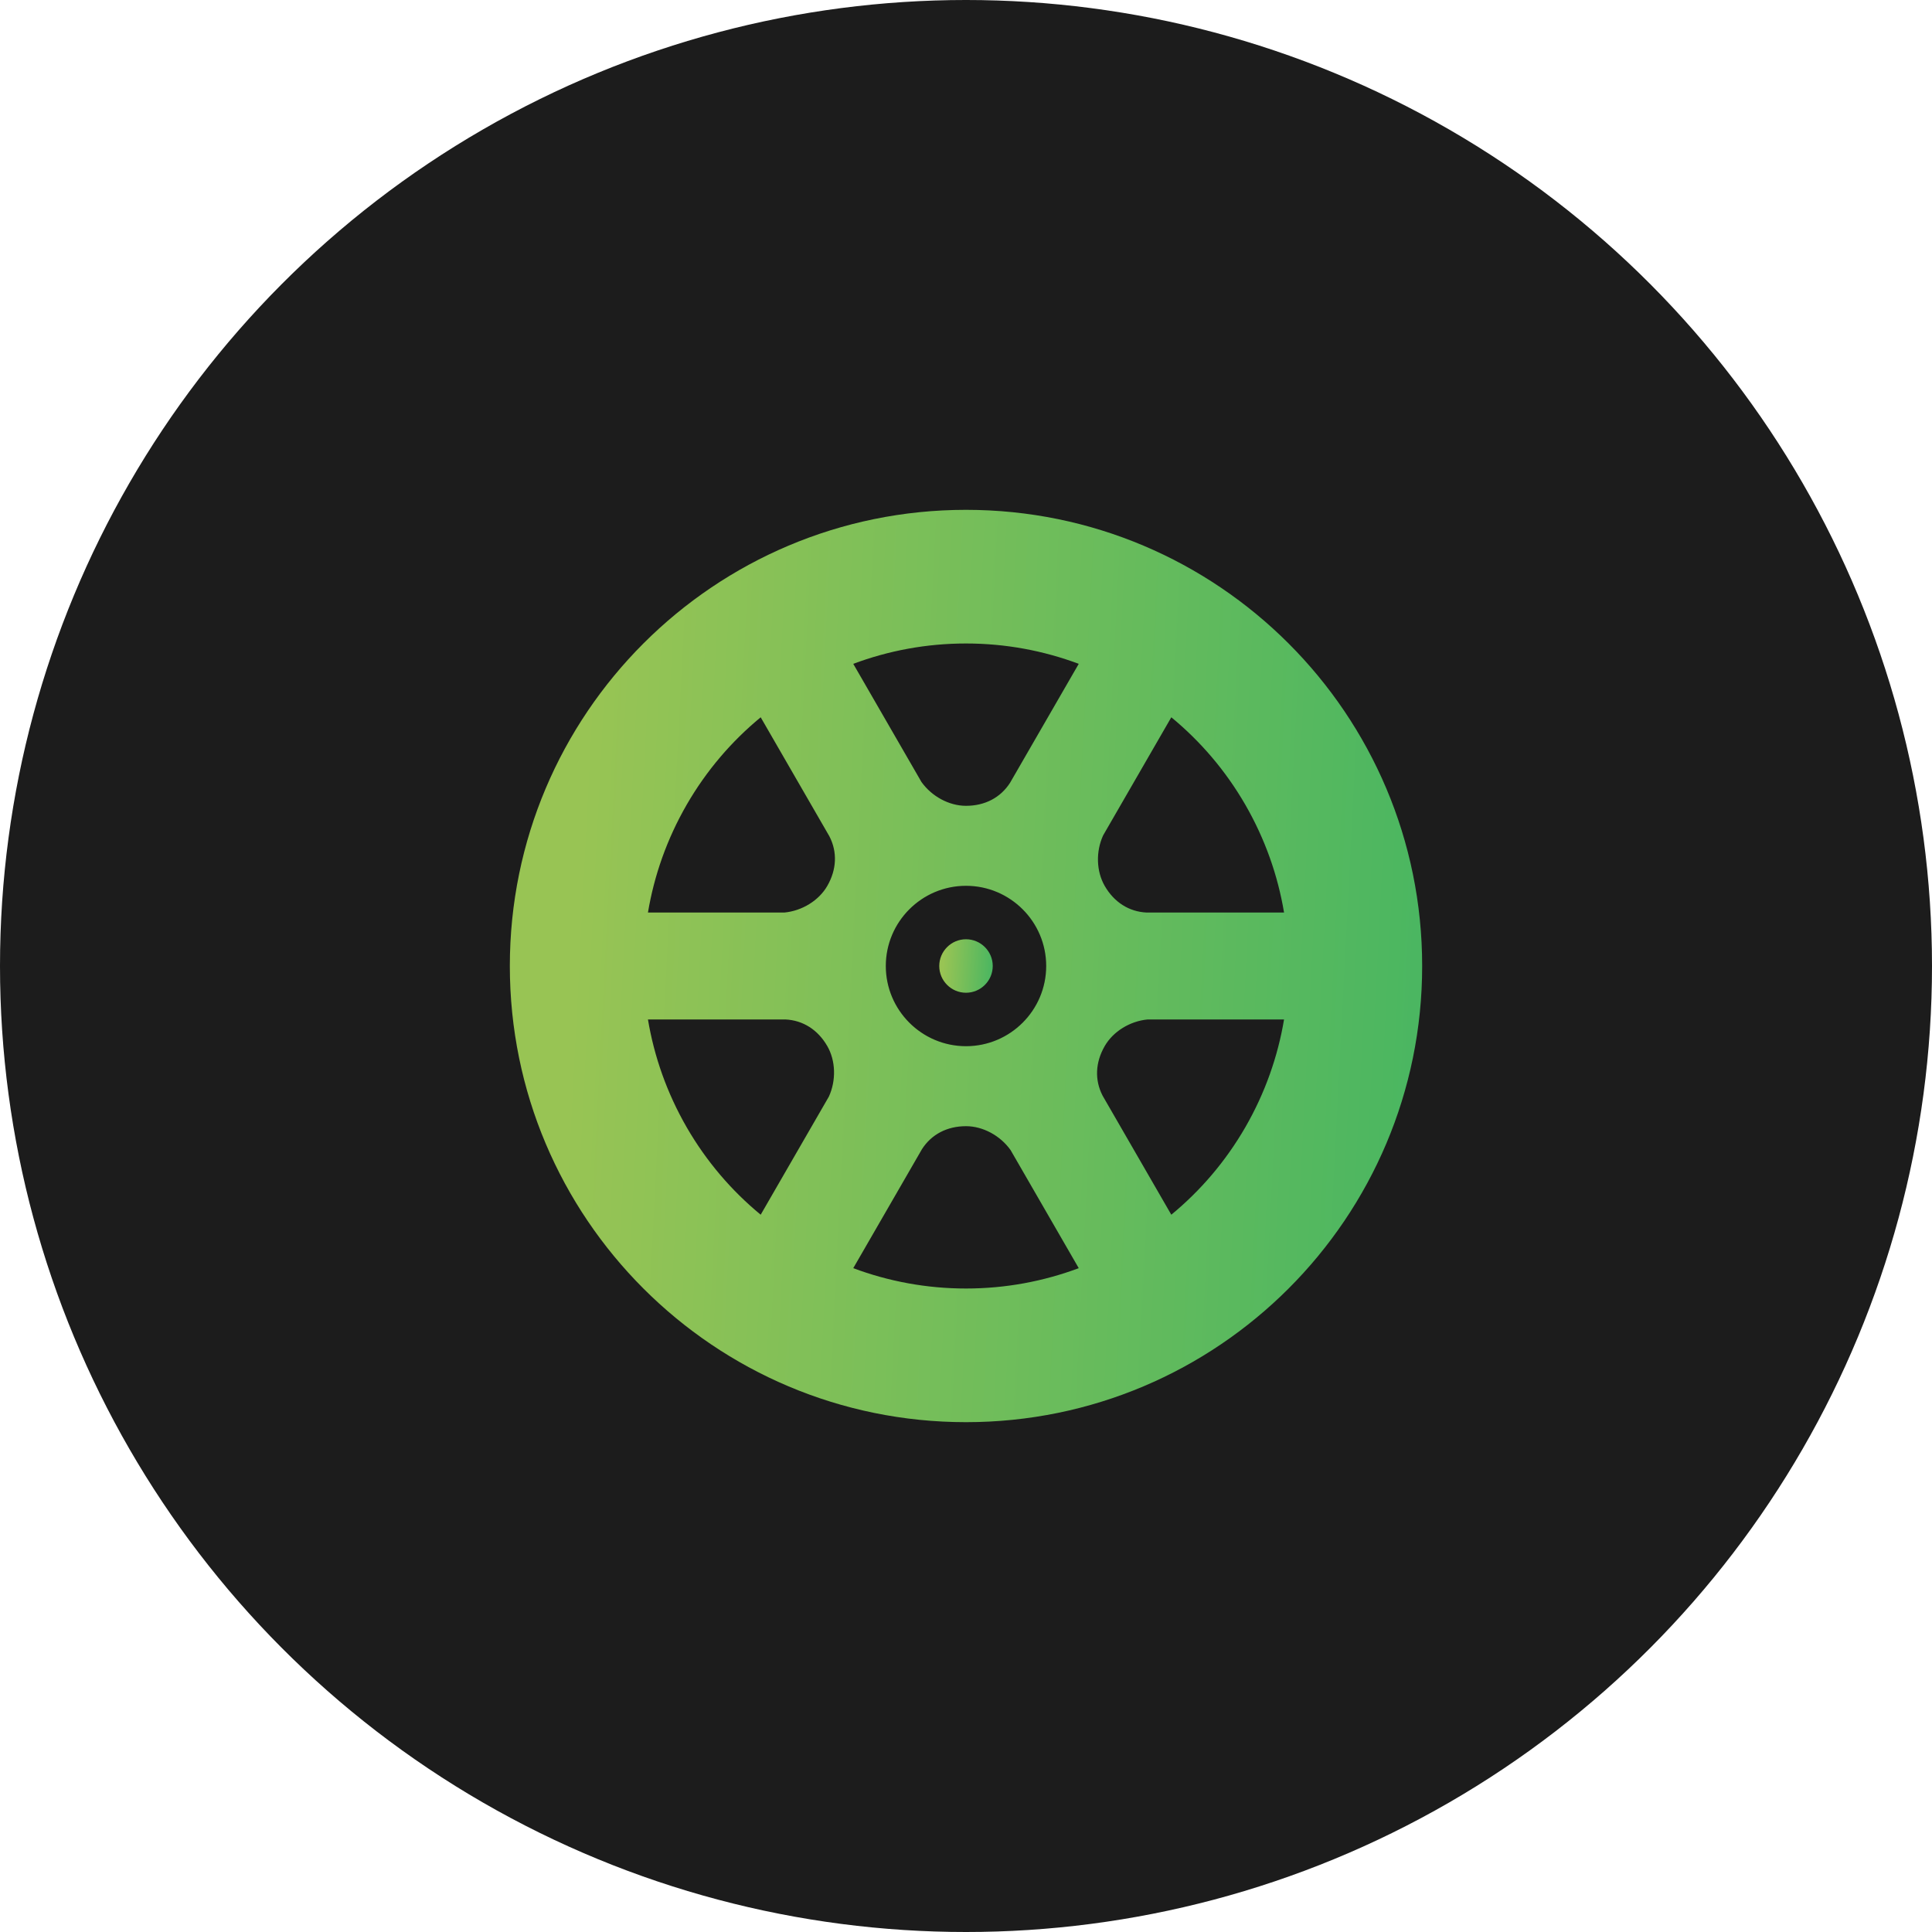
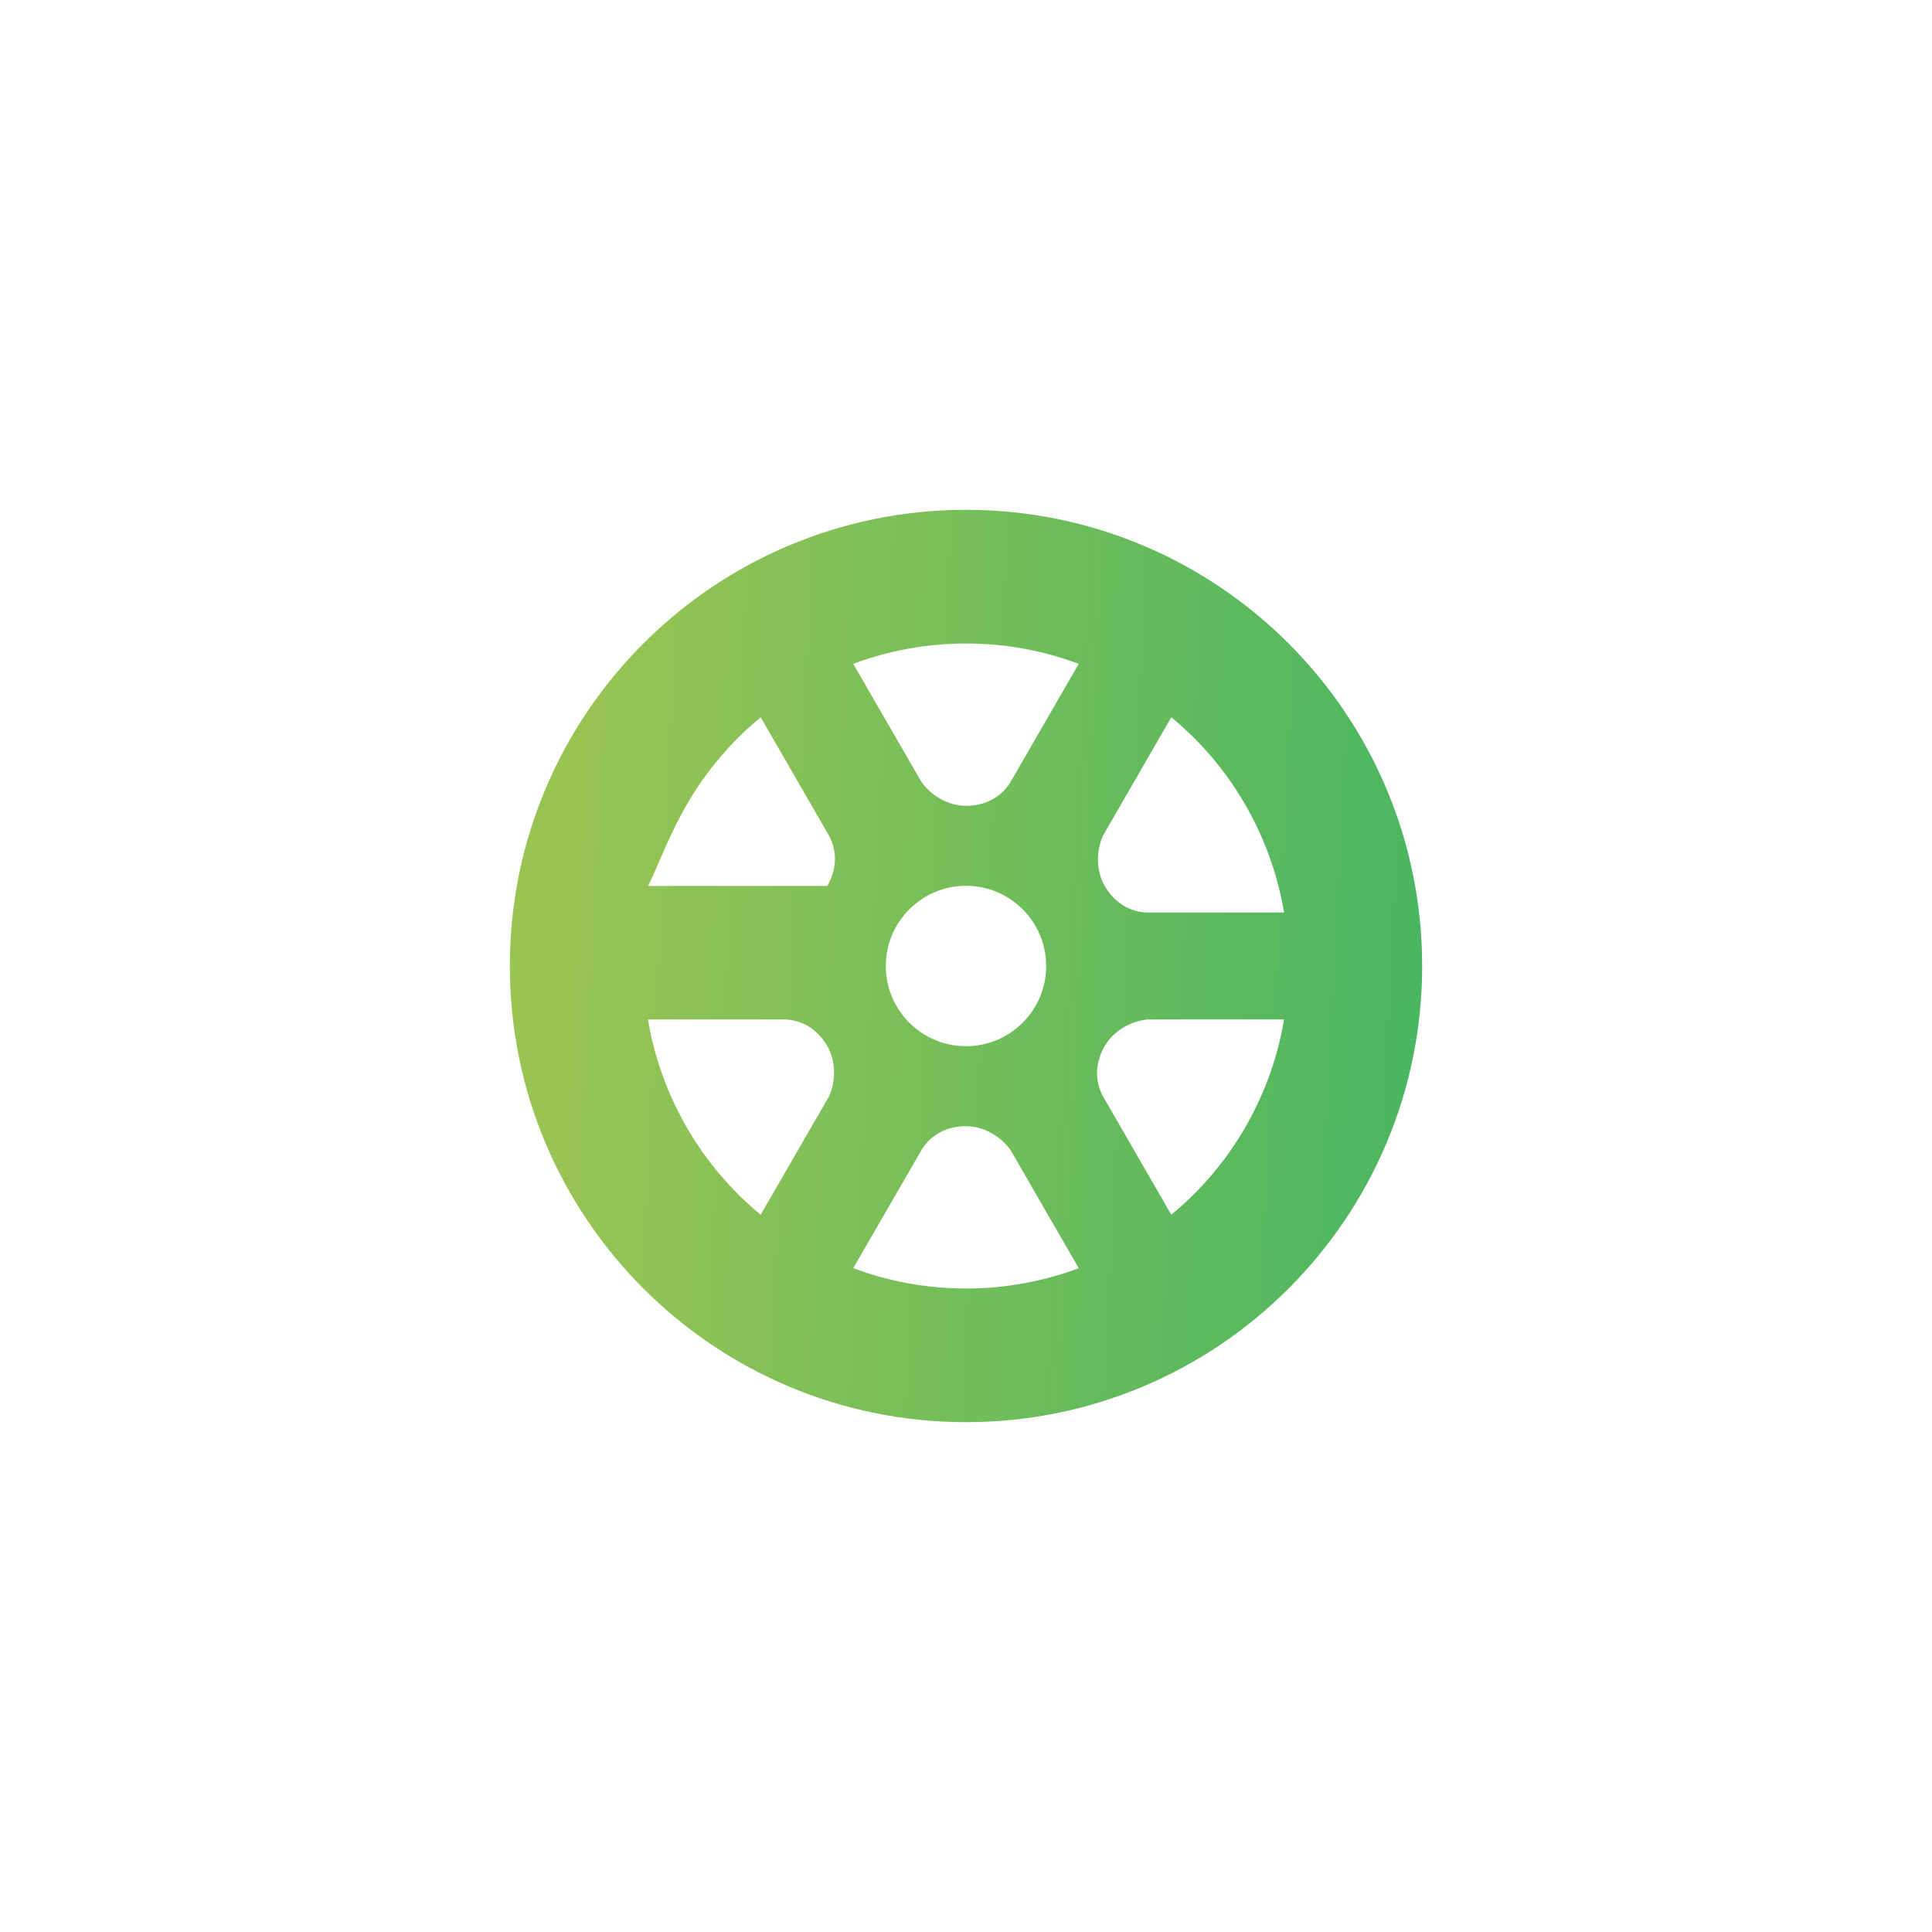
<svg xmlns="http://www.w3.org/2000/svg" width="45" height="45" viewBox="0 0 45 45" fill="none">
-   <circle cx="22.5" cy="22.5" r="22.5" fill="#1C1C1C" />
-   <path d="M22.5 11.875C16.632 11.875 11.875 16.632 11.875 22.5C11.875 28.368 16.632 33.125 22.5 33.125C28.368 33.125 33.125 28.368 33.125 22.5C33.125 16.632 28.368 11.875 22.5 11.875ZM19.306 25.542L17.718 28.293C17.044 27.738 16.456 27.056 15.994 26.256C15.533 25.456 15.236 24.606 15.092 23.745H18.292C18.702 23.764 19.049 23.984 19.269 24.365C19.465 24.706 19.479 25.164 19.306 25.542ZM19.269 20.635C19.073 20.975 18.682 21.216 18.268 21.255H15.092C15.236 20.394 15.533 19.544 15.994 18.744C16.456 17.944 17.044 17.262 17.718 16.707L19.318 19.479C19.506 19.843 19.489 20.253 19.269 20.635ZM22.5 30.012C21.577 30.012 20.692 29.844 19.874 29.538L21.474 26.767C21.696 26.421 22.06 26.231 22.5 26.231C22.893 26.231 23.297 26.449 23.538 26.787L25.126 29.538C24.308 29.844 23.423 30.012 22.5 30.012ZM20.632 22.5C20.632 21.47 21.47 20.632 22.5 20.632C23.53 20.632 24.368 21.47 24.368 22.5C24.368 23.53 23.53 24.368 22.5 24.368C21.47 24.368 20.632 23.53 20.632 22.5ZM23.526 18.233C23.304 18.579 22.94 18.769 22.5 18.769C22.107 18.769 21.703 18.551 21.462 18.213L19.874 15.462C20.692 15.156 21.577 14.988 22.5 14.988C23.423 14.988 24.308 15.156 25.126 15.462L23.526 18.233ZM29.006 26.256C28.544 27.056 27.956 27.738 27.282 28.293L25.682 25.521C25.494 25.157 25.511 24.747 25.731 24.365C25.927 24.025 26.318 23.784 26.732 23.745H29.908C29.764 24.606 29.467 25.456 29.006 26.256ZM26.708 21.255C26.298 21.236 25.951 21.016 25.731 20.635C25.535 20.294 25.521 19.836 25.694 19.458L27.282 16.707C27.956 17.262 28.544 17.944 29.006 18.744C29.467 19.544 29.764 20.394 29.908 21.255H26.708Z" fill="url(#paint0_linear_2355_261487)" />
-   <path d="M22.5 21.877C22.157 21.877 21.877 22.157 21.877 22.5C21.877 22.843 22.157 23.123 22.5 23.123C22.843 23.123 23.123 22.843 23.123 22.5C23.123 22.157 22.843 21.877 22.5 21.877Z" fill="url(#paint1_linear_2355_261487)" />
+   <path d="M22.5 11.875C16.632 11.875 11.875 16.632 11.875 22.5C11.875 28.368 16.632 33.125 22.5 33.125C28.368 33.125 33.125 28.368 33.125 22.5C33.125 16.632 28.368 11.875 22.5 11.875ZM19.306 25.542L17.718 28.293C17.044 27.738 16.456 27.056 15.994 26.256C15.533 25.456 15.236 24.606 15.092 23.745H18.292C18.702 23.764 19.049 23.984 19.269 24.365C19.465 24.706 19.479 25.164 19.306 25.542ZM19.269 20.635H15.092C15.236 20.394 15.533 19.544 15.994 18.744C16.456 17.944 17.044 17.262 17.718 16.707L19.318 19.479C19.506 19.843 19.489 20.253 19.269 20.635ZM22.5 30.012C21.577 30.012 20.692 29.844 19.874 29.538L21.474 26.767C21.696 26.421 22.06 26.231 22.5 26.231C22.893 26.231 23.297 26.449 23.538 26.787L25.126 29.538C24.308 29.844 23.423 30.012 22.5 30.012ZM20.632 22.5C20.632 21.47 21.47 20.632 22.5 20.632C23.53 20.632 24.368 21.47 24.368 22.5C24.368 23.53 23.53 24.368 22.5 24.368C21.47 24.368 20.632 23.53 20.632 22.5ZM23.526 18.233C23.304 18.579 22.94 18.769 22.5 18.769C22.107 18.769 21.703 18.551 21.462 18.213L19.874 15.462C20.692 15.156 21.577 14.988 22.5 14.988C23.423 14.988 24.308 15.156 25.126 15.462L23.526 18.233ZM29.006 26.256C28.544 27.056 27.956 27.738 27.282 28.293L25.682 25.521C25.494 25.157 25.511 24.747 25.731 24.365C25.927 24.025 26.318 23.784 26.732 23.745H29.908C29.764 24.606 29.467 25.456 29.006 26.256ZM26.708 21.255C26.298 21.236 25.951 21.016 25.731 20.635C25.535 20.294 25.521 19.836 25.694 19.458L27.282 16.707C27.956 17.262 28.544 17.944 29.006 18.744C29.467 19.544 29.764 20.394 29.908 21.255H26.708Z" fill="url(#paint0_linear_2355_261487)" />
  <defs>
    <linearGradient id="paint0_linear_2355_261487" x1="13.813" y1="13.734" x2="33.877" y2="14.765" gradientUnits="userSpaceOnUse">
      <stop stop-color="#98C454" />
      <stop offset="1" stop-color="#49B661" />
    </linearGradient>
    <linearGradient id="paint1_linear_2355_261487" x1="21.991" y1="21.986" x2="23.167" y2="22.047" gradientUnits="userSpaceOnUse">
      <stop stop-color="#98C454" />
      <stop offset="1" stop-color="#49B661" />
    </linearGradient>
  </defs>
</svg>